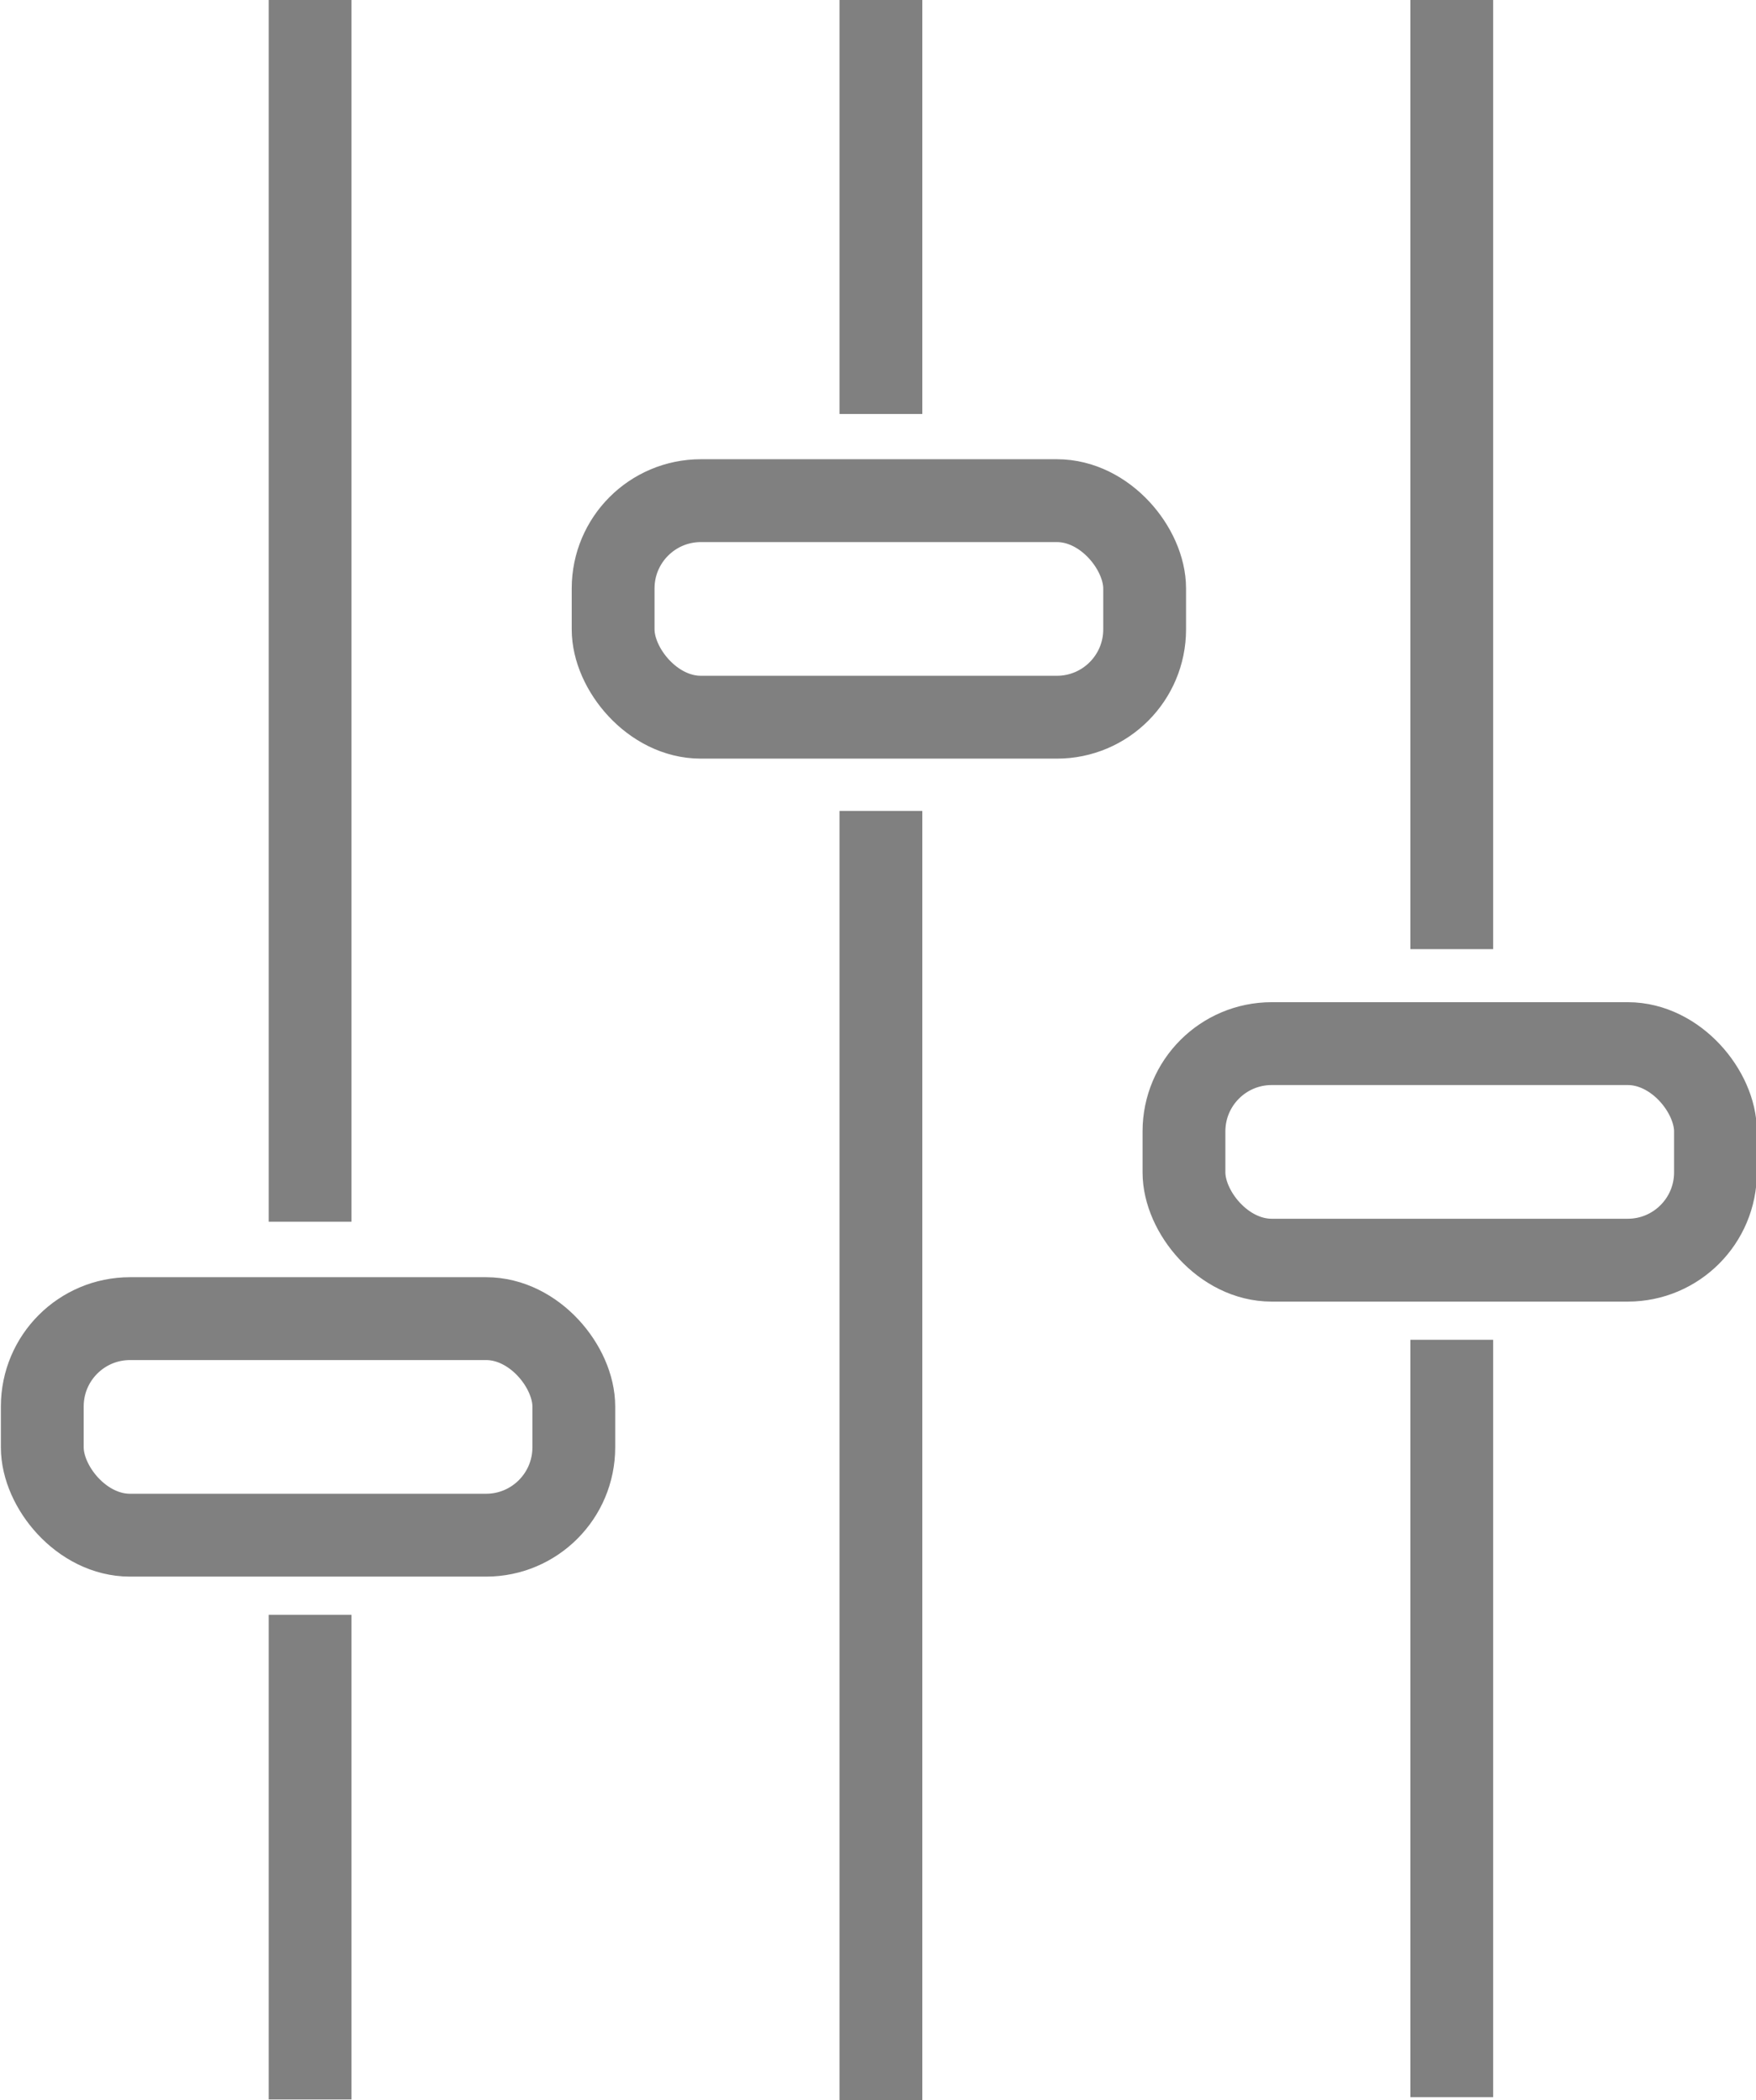
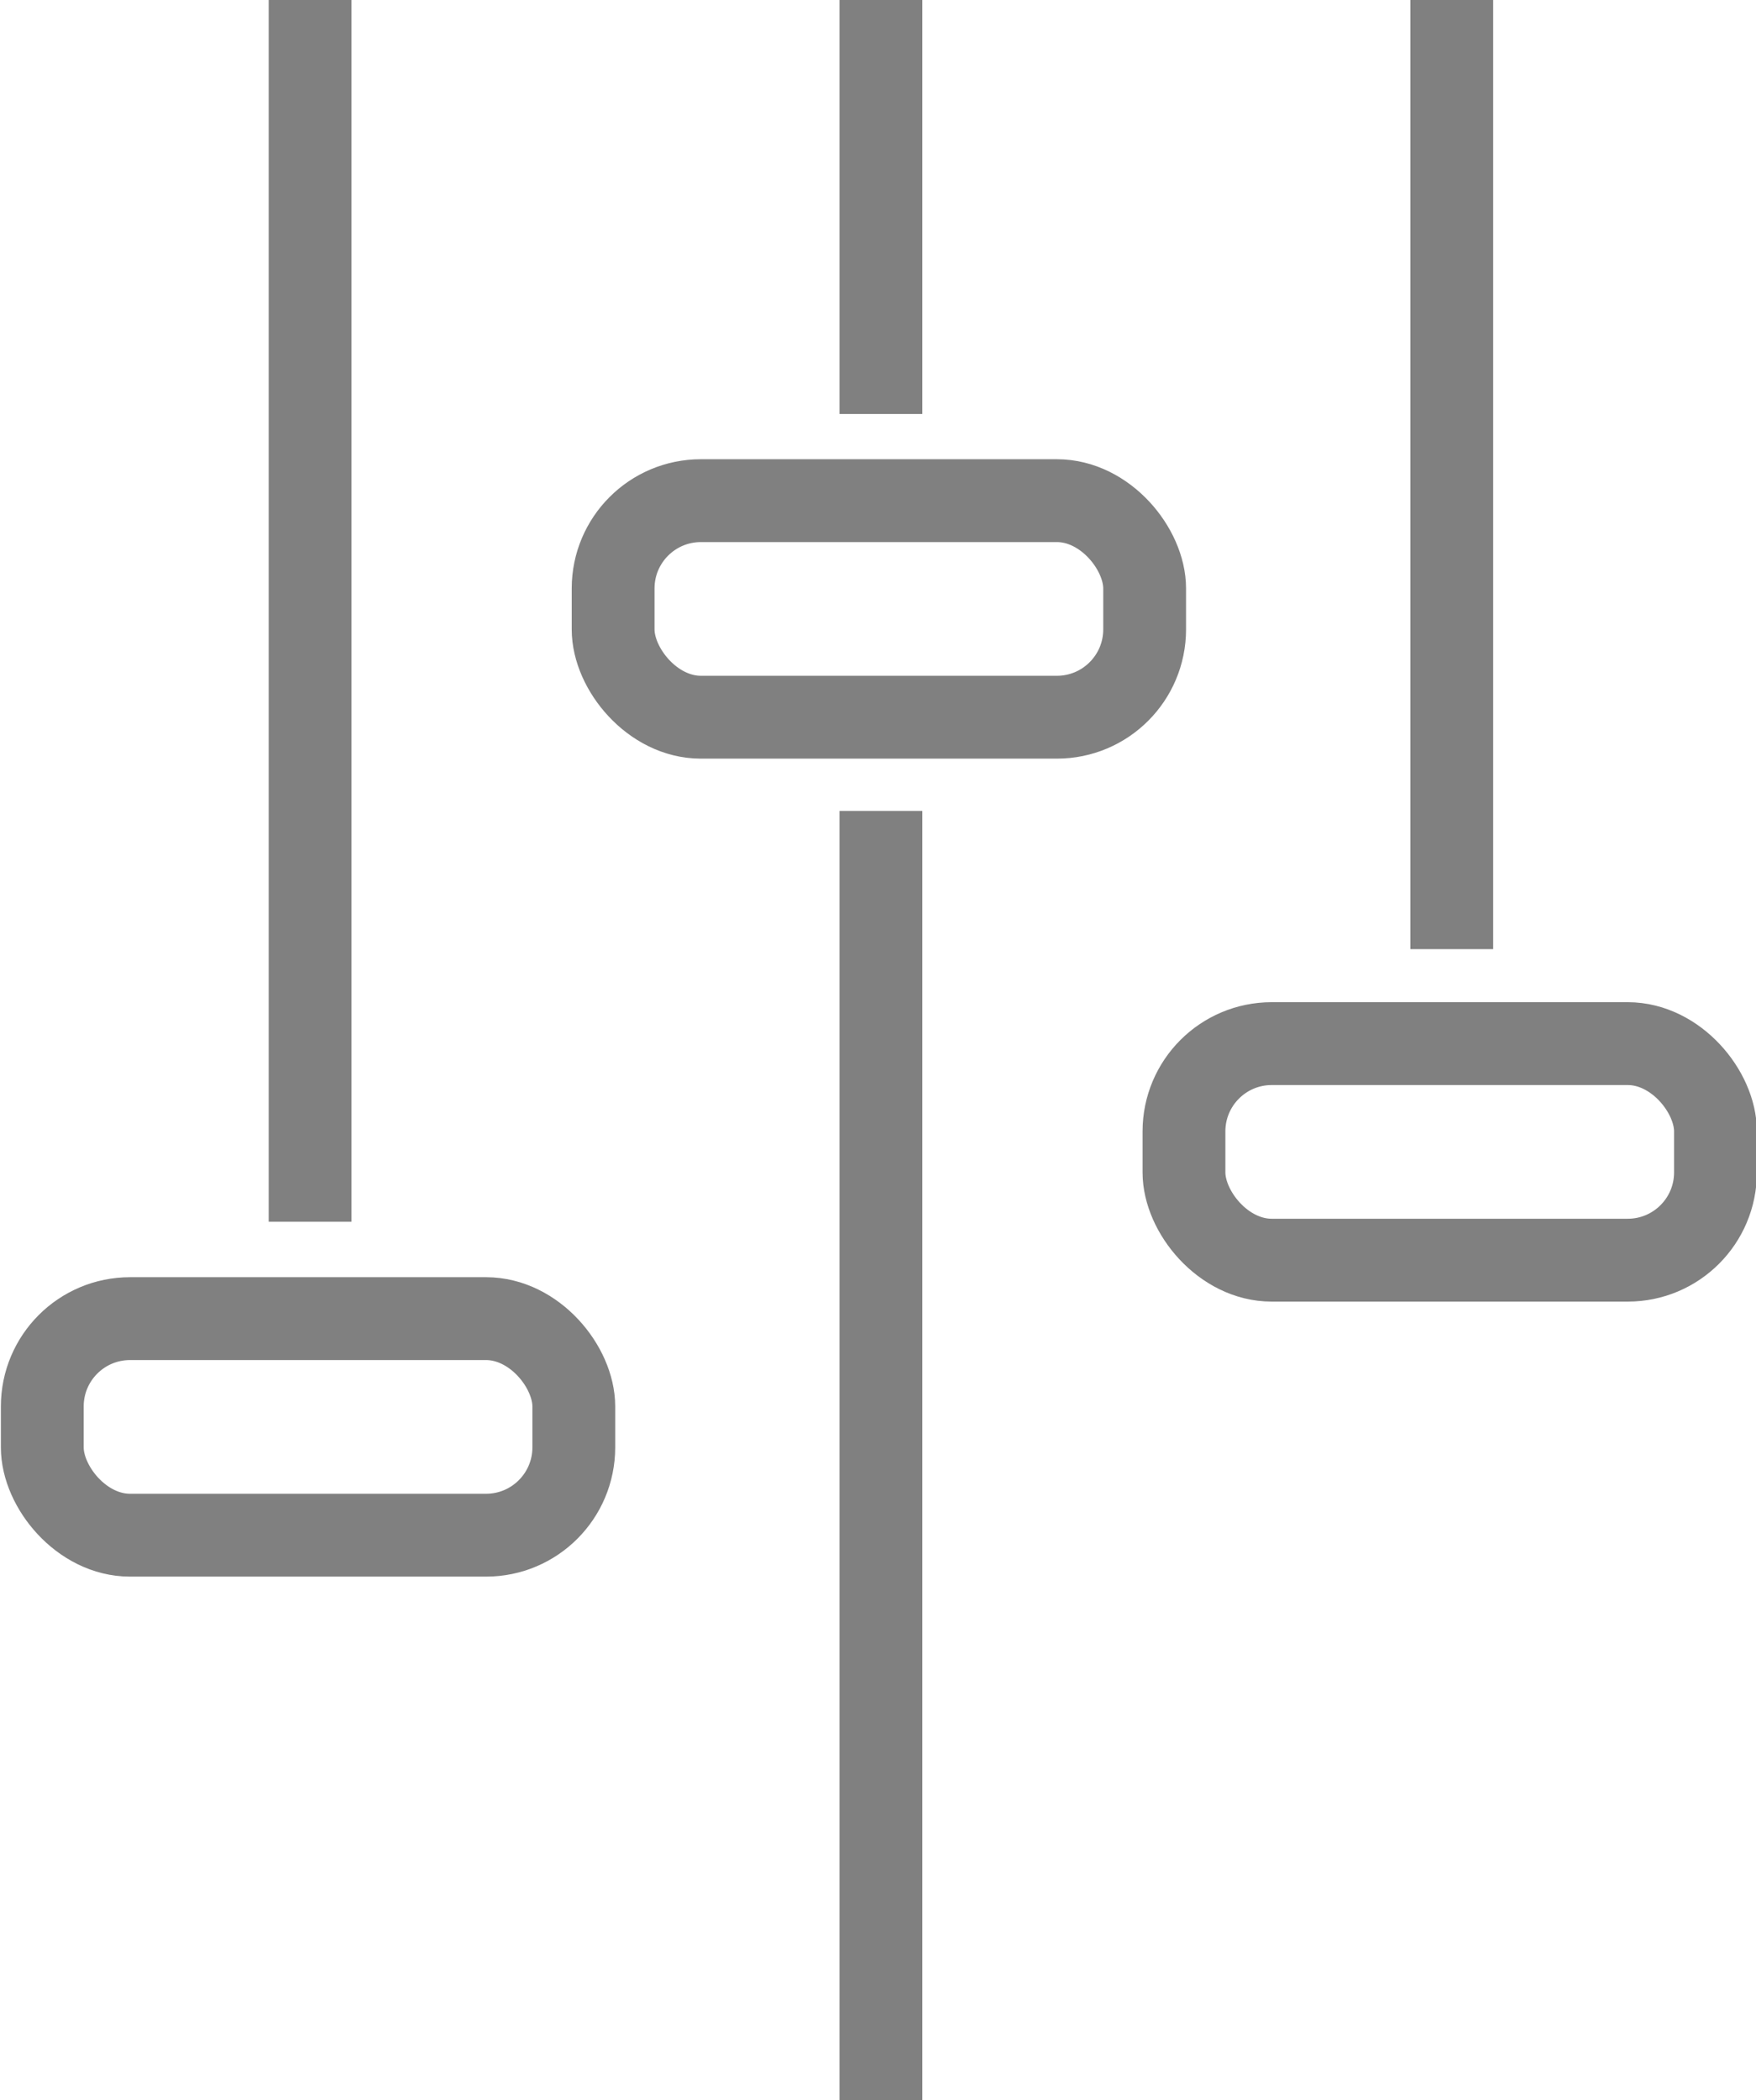
<svg xmlns="http://www.w3.org/2000/svg" width="24.917" height="29.785" version="1.1" viewBox="0 0 24.917 29.785">
  <g transform="translate(-1174 -2117.6)">
    <g fill="none" stroke="#808080">
      <path d="m1194.6 2117.6v13.46" stroke-width="1.175px" />
      <g stroke-width="1.175">
        <rect x="1190.8" y="2132.4" width="7.542" height="3.071" ry="1.245" stop-color="#000000" />
        <rect x="1182.7" y="2124.7" width="7.542" height="3.071" ry="1.245" stop-color="#000000" />
        <rect x="1174.6" y="2136.3" width="7.542" height="3.071" ry="1.245" stop-color="#000000" />
      </g>
      <g>
        <g stroke-width="1.175px">
-           <path d="m1194.6 2136.6v10.74" />
          <path d="m1186.5 2117.6v5.871" />
          <path d="m1186.5 2129.1v18.329" />
          <path d="m1178.4 2117.6v17.326" />
        </g>
-         <path d="m1178.4 2140.5v6.873" stroke-width="1.175px" />
      </g>
    </g>
  </g>
</svg>